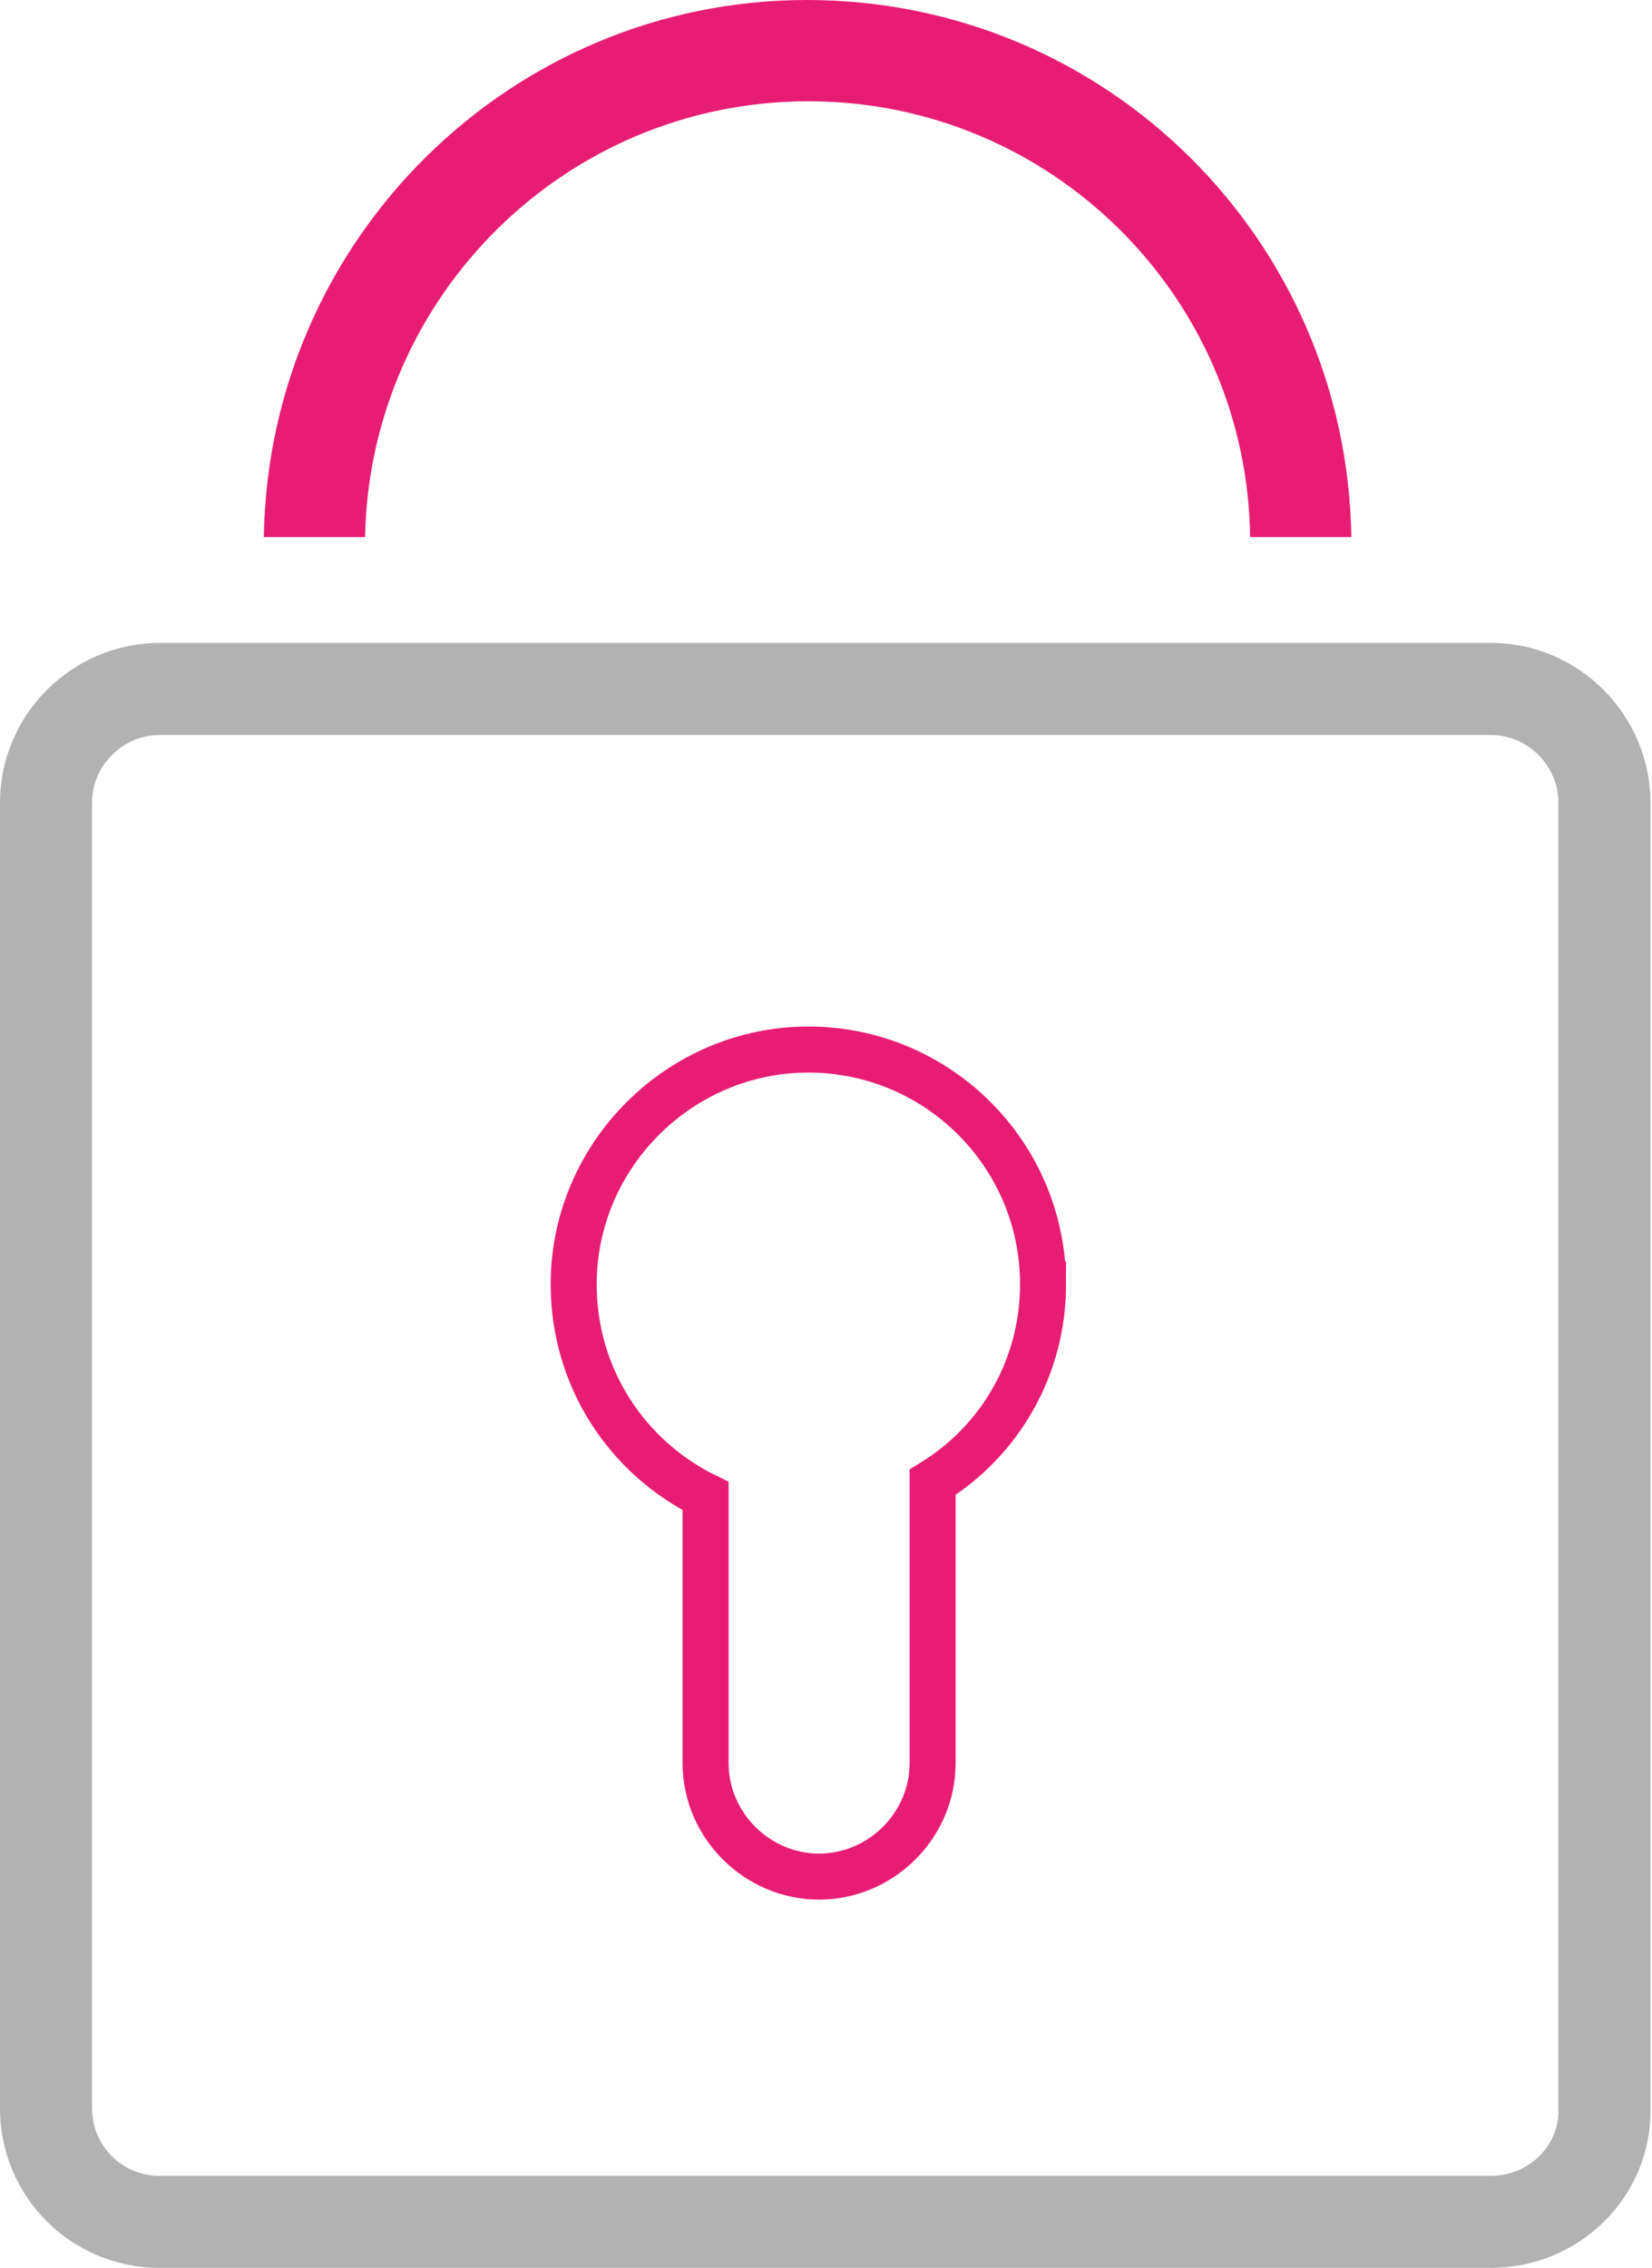
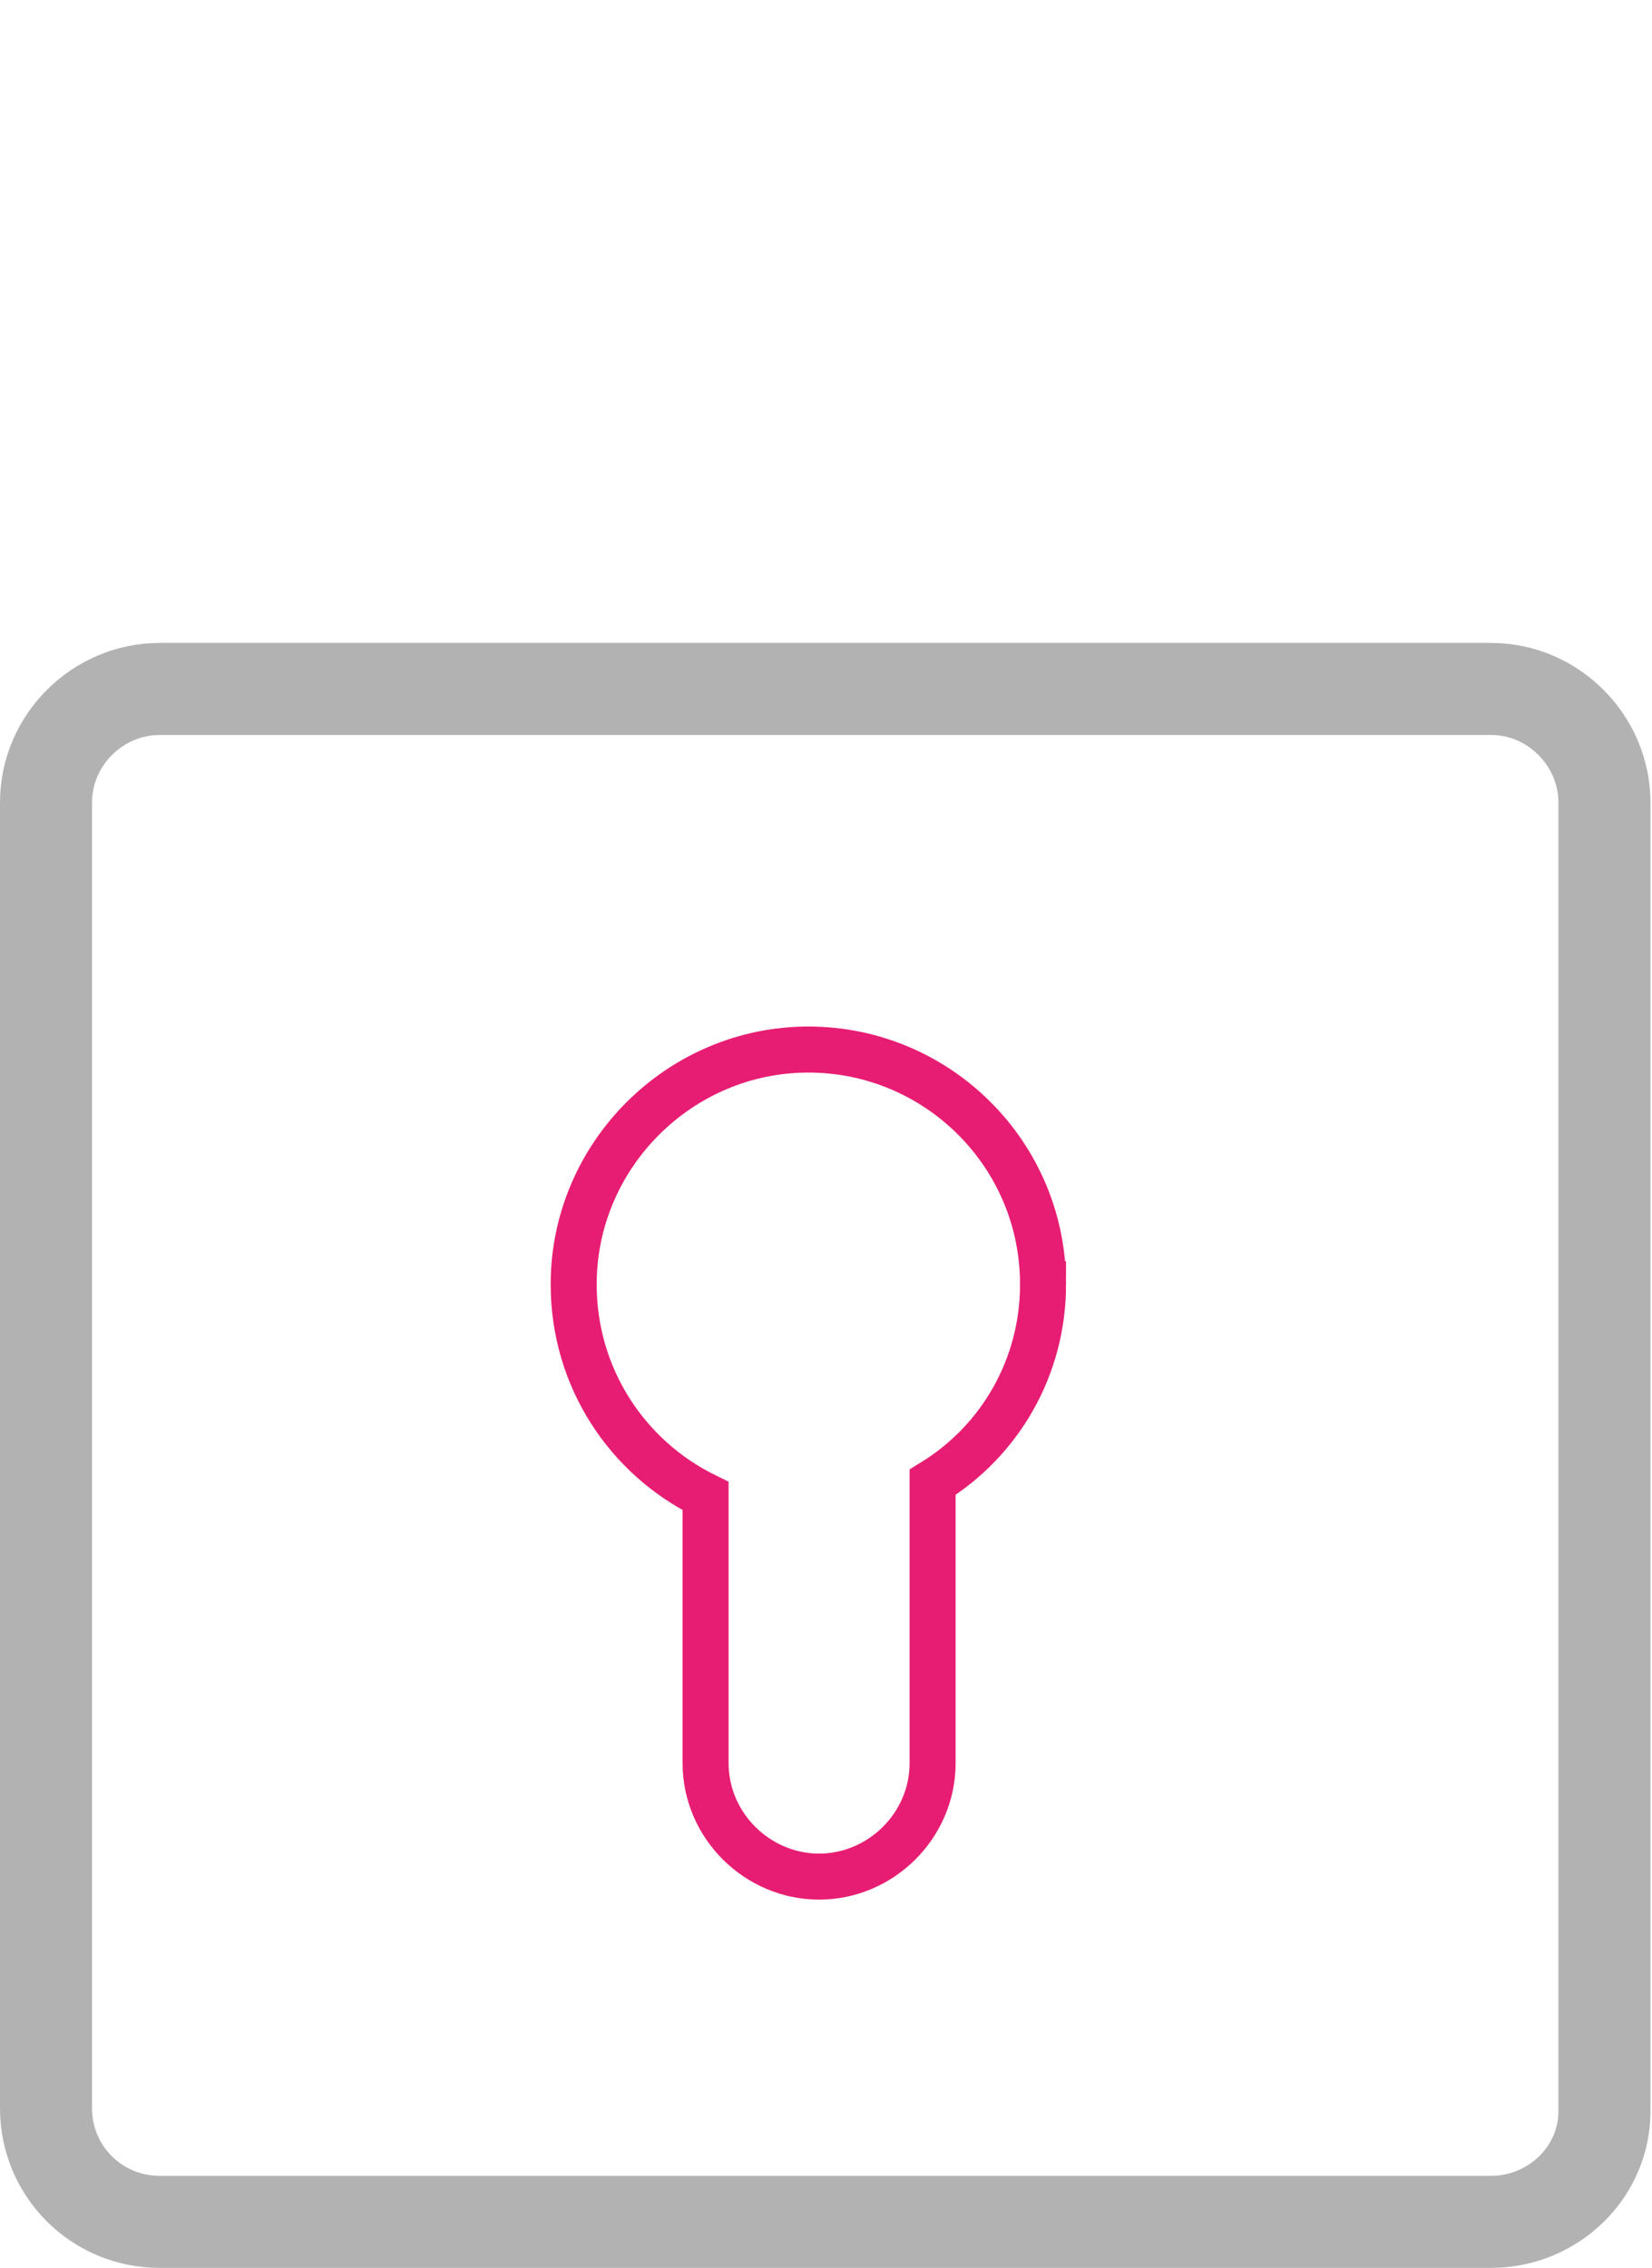
<svg xmlns="http://www.w3.org/2000/svg" xmlns:xlink="http://www.w3.org/1999/xlink" xml:space="preserve" viewBox="0 0 107.7 147.8">
  <defs>
-     <path id="a7" d="M0 0h107.7v147.8H0z" />
-   </defs>
+     </defs>
  <clipPath id="b7">
    <use xlink:href="#a" overflow="visible" />
  </clipPath>
  <path fill="none" stroke="#b2b2b2" stroke-miterlimit="10" stroke-width="6" d="M97.2 144.8H10.4c-4.1 0-7.4-3.3-7.4-7.4V52.3c0-4.1 3.4-7.4 7.4-7.4h86.8c4.1 0 7.4 3.4 7.4 7.4v85.1c.1 4.1-3.3 7.4-7.4 7.4z" clip-path="url(#b)" />
  <path fill="none" stroke="#e71d73" stroke-miterlimit="10" stroke-width="3" d="M68 83.7c0-8.5-6.9-15.3-15.3-15.3s-15.3 6.9-15.3 15.3c0 6.1 3.5 11.3 8.6 13.8v17.4c0 4.1 3.4 7.4 7.4 7.4s7.4-3.3 7.4-7.4V96.6c4.4-2.7 7.2-7.5 7.2-12.9z" clip-path="url(#b)" />
-   <path fill="#e71d73" d="M23.8 35c.3-15.7 13.1-28.4 28.9-28.4 15.8 0 28.6 12.7 28.8 28.4h6.6c-.3-19.4-16-35-35.5-35-19.3 0-35.1 15.6-35.4 35h6.6z" clip-path="url(#b)" />
</svg>